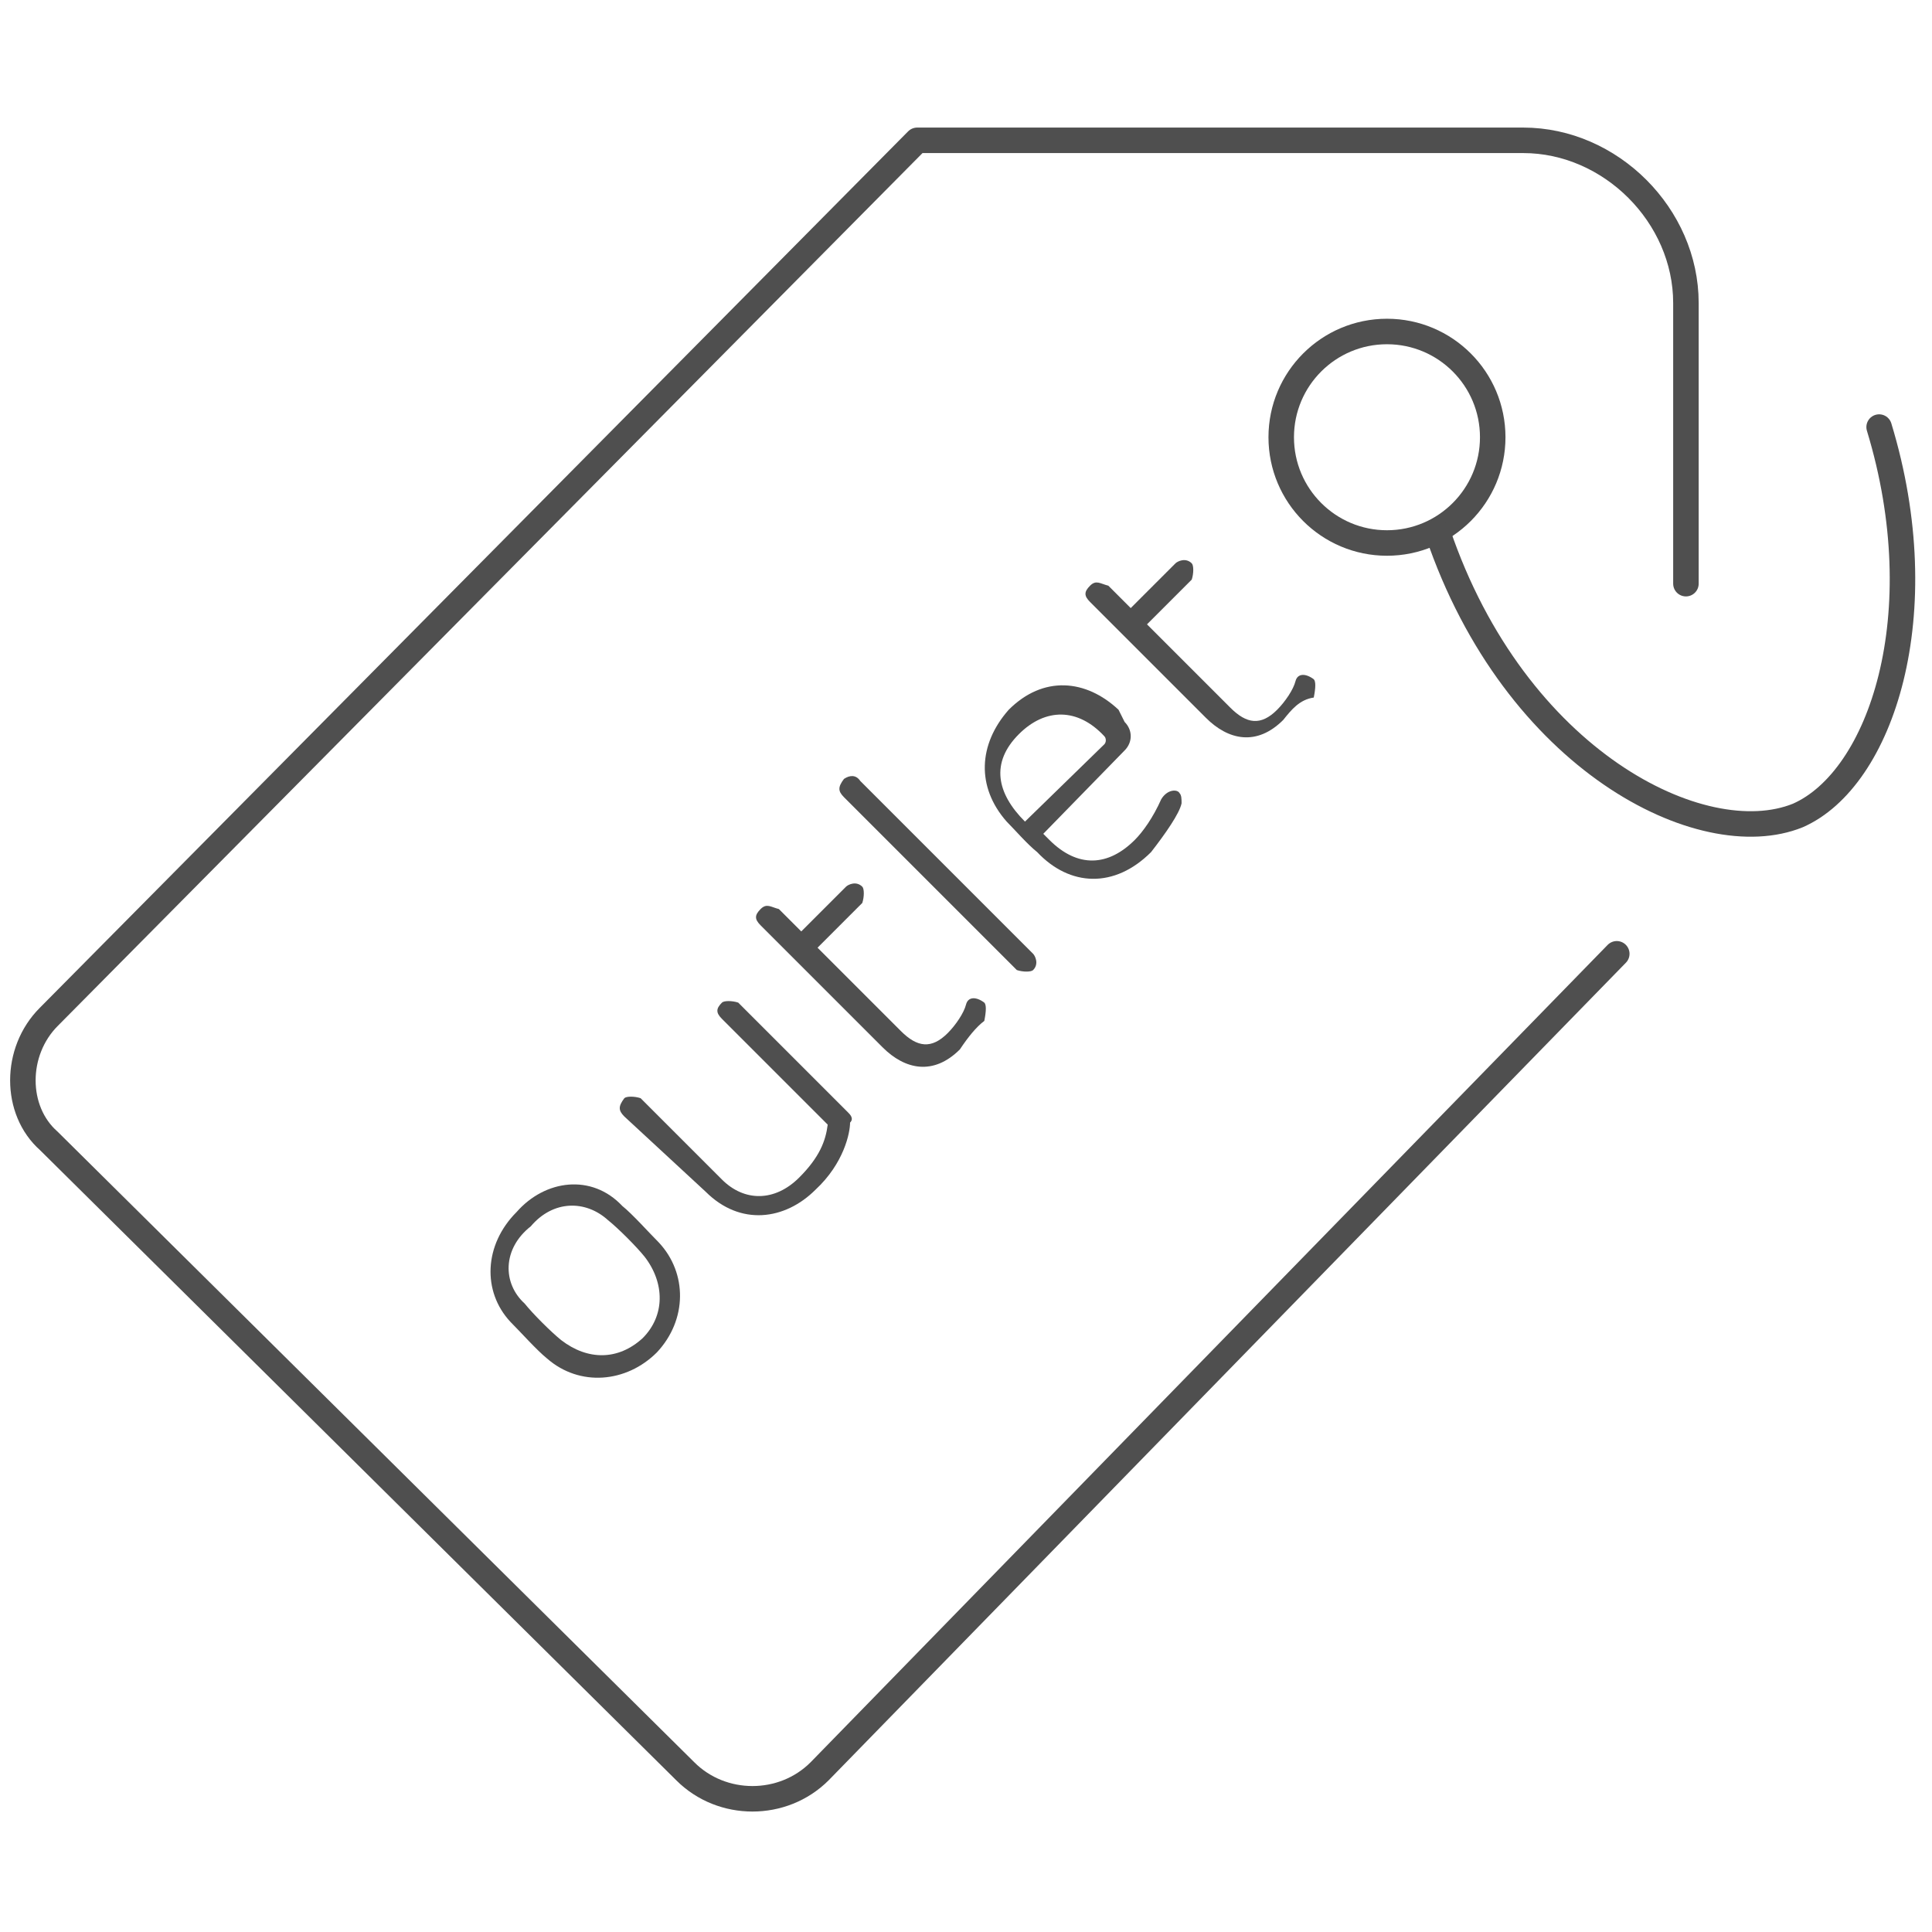
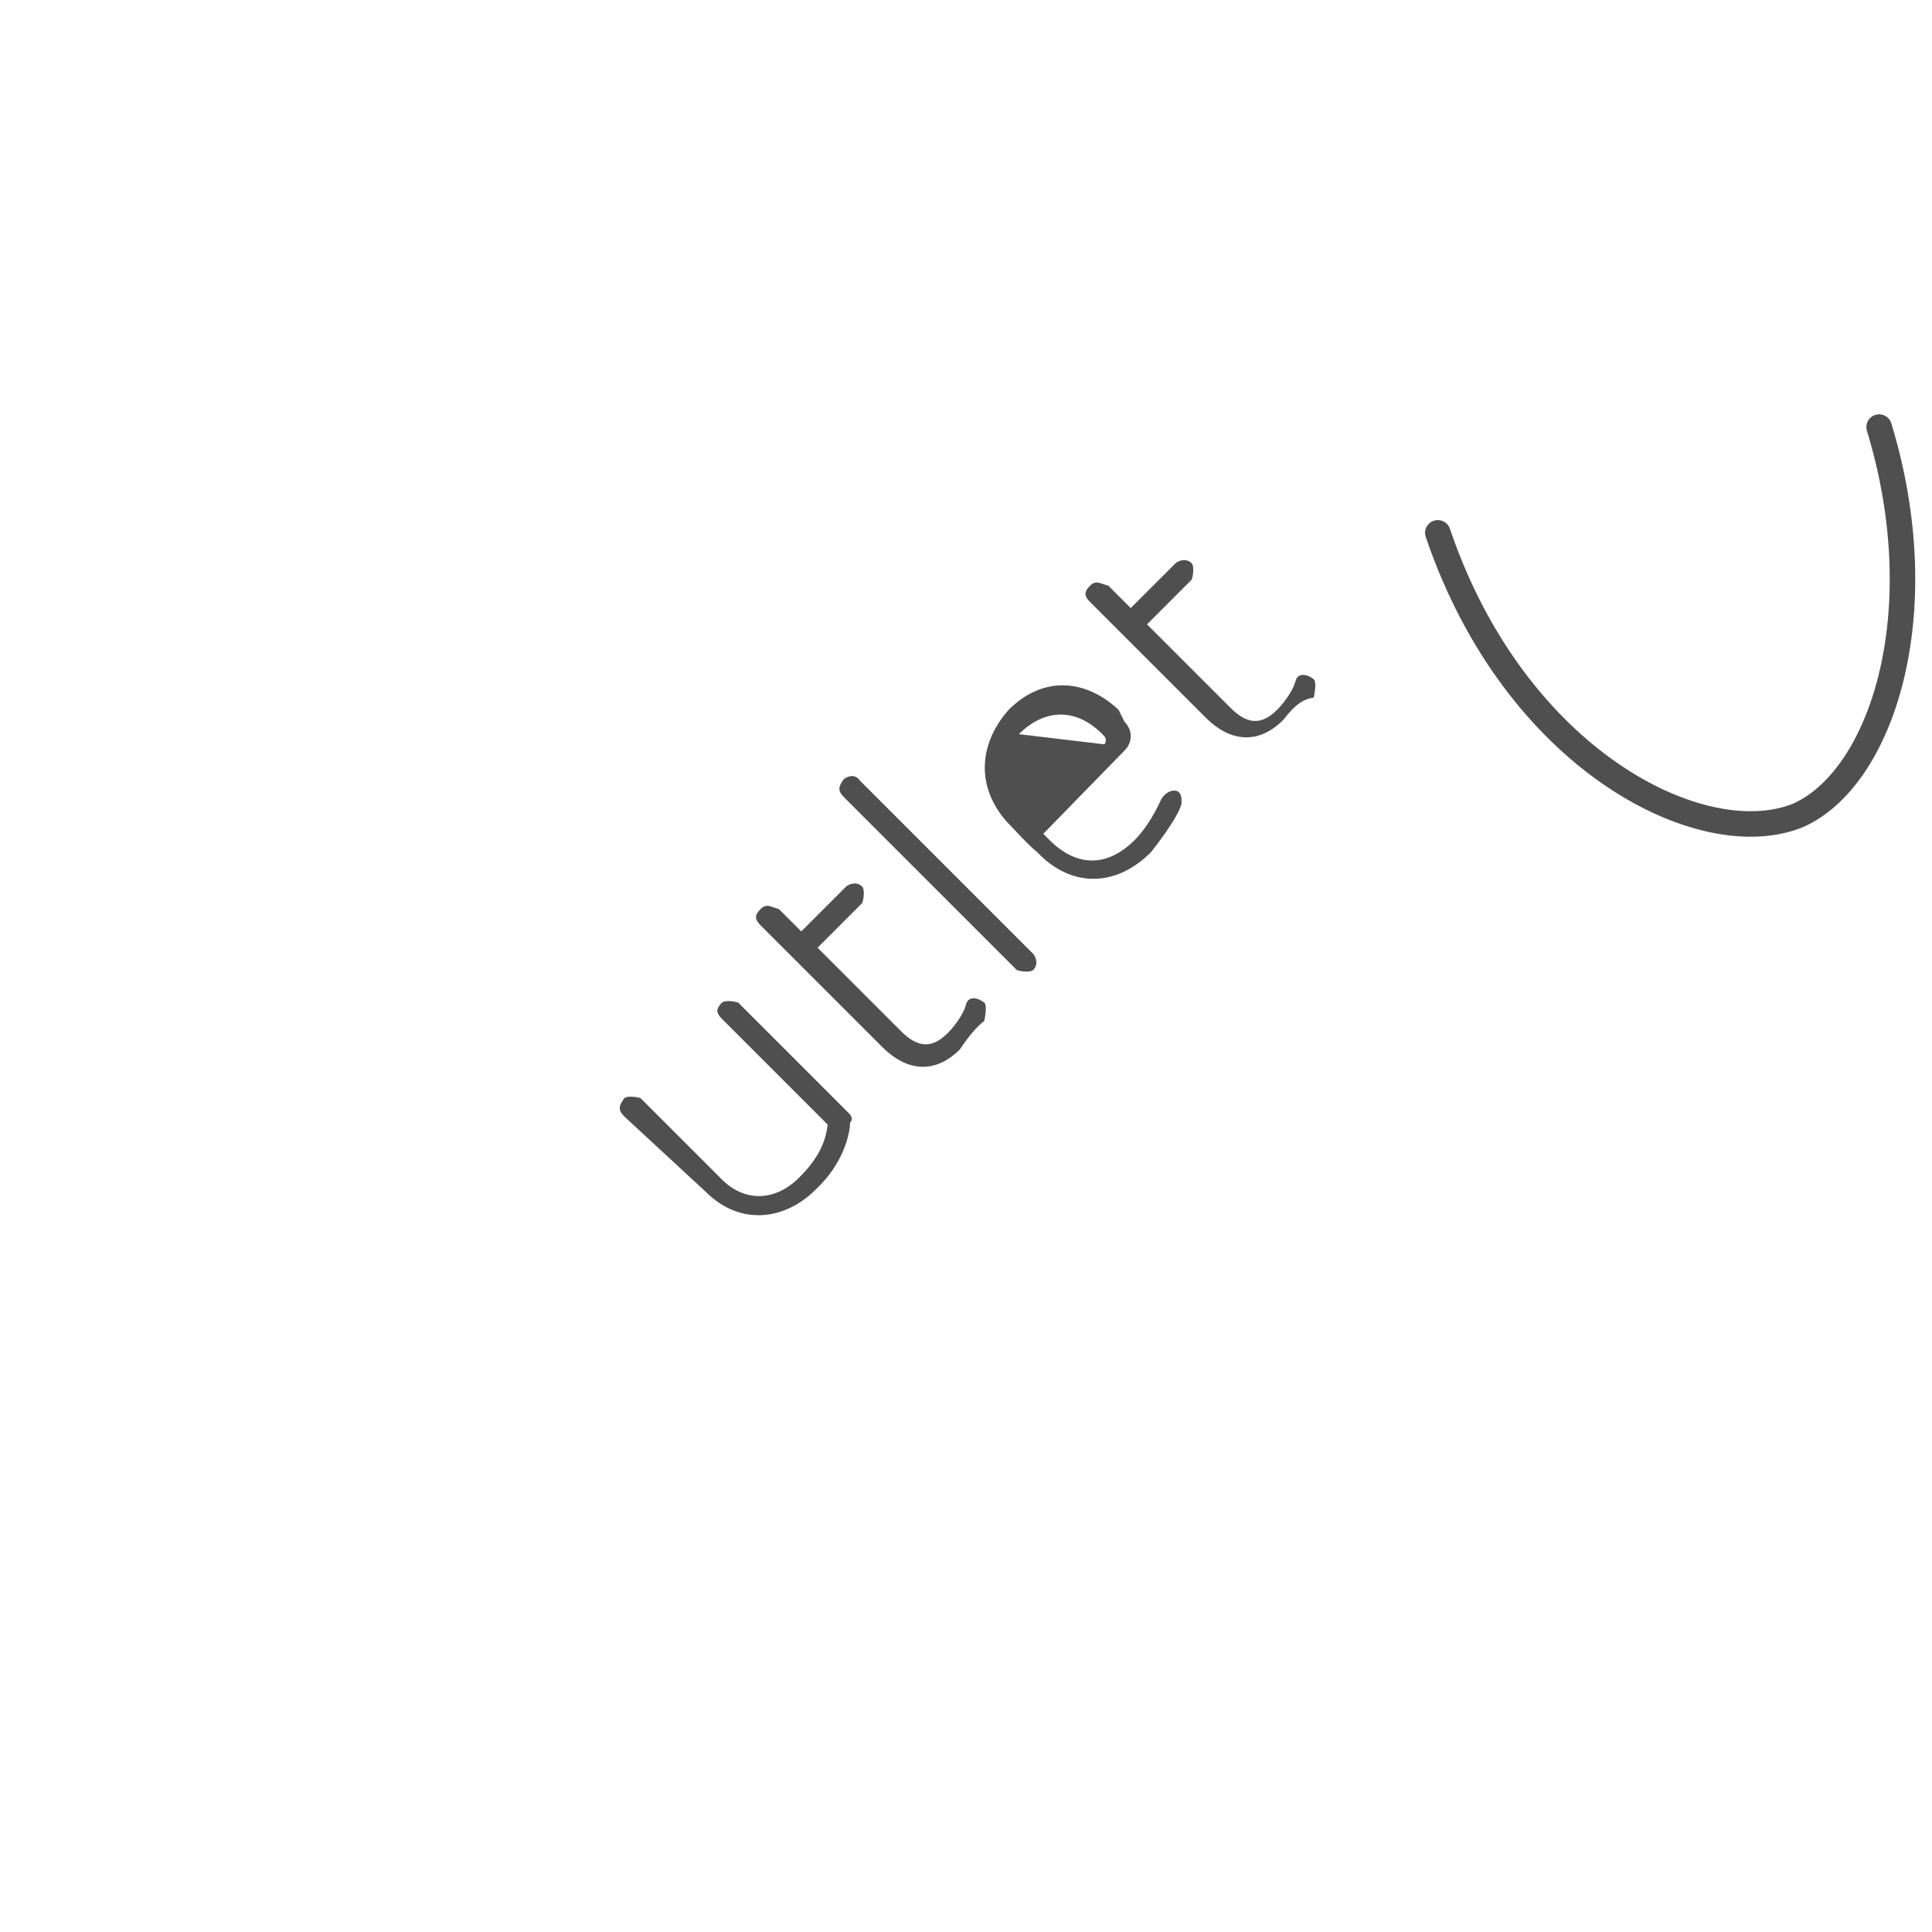
<svg xmlns="http://www.w3.org/2000/svg" version="1.1" id="Warstwa_1" x="0px" y="0px" viewBox="0 0 95 95" style="enable-background:new 0 0 95 95;" xml:space="preserve">
  <style type="text/css">
	.st0{display:none;}
	.st1{display:inline;fill:none;stroke:#4F4F4F;stroke-width:1.254;stroke-linecap:round;stroke-linejoin:round;}
	.st2{fill:none;stroke:#4F4F4F;stroke-width:1.254;stroke-linecap:round;stroke-linejoin:round;}
	.st3{fill:#4F4F4F;}
</style>
  <g id="Warstwa_1_1_" class="st0">
    <path class="st1" d="M19.4,30.8c0.2-0.4,0.8-2.1,2.5-3c2.6-1.4,5.2,0,5.4,0.2c5.1,2.5,10.1,5.1,15.2,7.6c1.1,0.6,1.9,1.7,1.9,3V45   c0,0.8-0.3,1.6-0.8,2.3L41,50.2c-0.4,0.5-0.4,1.2,0.1,1.6l2.2,1.9c0.7,0.6,1.1,1.5,1.1,2.5V65c0,3.9-4,6.6-7.6,5.1L21.7,64   c-0.4-0.1-1.5-0.6-2.1-1.9c-1-1.9-0.2-3.6-0.2-3.9" />
    <line class="st1" x1="30.3" y1="46.9" x2="40.7" y2="50.9" />
    <path class="st1" d="M52.7,71.9V37.4c0-1.2,0.7-2.3,1.9-2.7l14.2-5.3c4.5-1.7,9.2,1.6,9.2,6.3V58c0,2.4-1.4,4.7-3.6,5.8L55,73.3   C53.9,73.7,52.7,73,52.7,71.9z" />
  </g>
-   <path class="st2" d="M82.9,28.7V14.9c0-4.3-3.7-8-8-8H45.1L2.4,50c-1.7,1.7-1.7,4.6,0,6.1l31.3,31c1.8,1.8,4.8,1.8,6.6,0l39.2-40.2" />
-   <circle class="st2" cx="68.2" cy="21.5" r="5.2" />
  <path class="st2" d="M70.7,26.2c3.8,11.2,13,15.8,17.7,13.9c4.1-1.8,6.8-9.9,4-19.1" />
  <g>
-     <path class="st3" d="M30.6,59.3c0.5,0.4,1.3,1.3,1.8,1.8c1.4,1.5,1.4,3.8-0.1,5.4c-1.5,1.5-3.8,1.7-5.4,0.3   c-0.5-0.4-1.3-1.3-1.8-1.8c-1.4-1.5-1.3-3.8,0.3-5.4C26.8,58,29.1,57.7,30.6,59.3z M25.8,64.1c0.4,0.5,1.3,1.4,1.8,1.8   c1.3,1,2.8,1,4-0.1c1.1-1.1,1.1-2.7,0.1-4c-0.4-0.5-1.3-1.4-1.8-1.8c-1.1-1-2.7-1-3.8,0.3C24.7,61.4,24.7,63.1,25.8,64.1z" />
    <path class="st3" d="M30.7,54.9c-0.3-0.3-0.3-0.5,0-0.9c0.1-0.1,0.5-0.1,0.8,0l4,4c1.1,1.1,2.6,1.1,3.8-0.1c1-1,1.3-1.8,1.4-2.6   l-5.2-5.2c-0.3-0.3-0.3-0.5,0-0.8c0.1-0.1,0.5-0.1,0.8,0l5.4,5.4c0.1,0.1,0.3,0.3,0.1,0.5c0,0.5-0.3,2-1.7,3.3   c-1.5,1.5-3.7,1.8-5.4,0.1L30.7,54.9z" />
    <path class="st3" d="M47.2,51.6c-1.3,1.3-2.7,1-3.8-0.1l-6-6c-0.3-0.3-0.3-0.5,0-0.8c0.3-0.3,0.5-0.1,0.9,0l1.1,1.1l2.2-2.2   c0.1-0.1,0.5-0.3,0.8,0c0.1,0.1,0.1,0.5,0,0.8l-2.2,2.2l4.1,4.1c0.8,0.8,1.5,0.9,2.3,0.1c0.4-0.4,0.8-1,0.9-1.4   c0.1-0.4,0.5-0.4,0.9-0.1c0.1,0.1,0.1,0.4,0,0.9C48,50.5,47.6,51,47.2,51.6z" />
    <path class="st3" d="M42.3,38.4l8.5,8.5c0.1,0.1,0.3,0.5,0,0.8c-0.1,0.1-0.5,0.1-0.8,0l-8.5-8.5c-0.3-0.3-0.3-0.5,0-0.9   C41.8,38.1,42.1,38.1,42.3,38.4z" />
-     <path class="st3" d="M55.3,35.5c0.4,0.4,0.4,1,0,1.4L51.3,41l0.3,0.3c1.4,1.4,2.9,1.3,4.2,0c0.4-0.4,0.9-1.1,1.3-2   c0.3-0.5,0.8-0.5,0.9-0.3c0.1,0.1,0.1,0.3,0.1,0.5c-0.1,0.5-0.8,1.5-1.5,2.4c-1.8,1.8-4,1.7-5.6,0c-0.5-0.4-1.1-1.1-1.5-1.5   c-1.5-1.7-1.4-3.8,0.1-5.5c1.7-1.7,3.8-1.5,5.4,0L55.3,35.5z M54.3,36.6c0.1-0.1,0.1-0.3,0-0.4c-1.3-1.4-2.9-1.4-4.2-0.1   c-1.4,1.4-1.1,2.9,0.3,4.3L54.3,36.6z" />
+     <path class="st3" d="M55.3,35.5c0.4,0.4,0.4,1,0,1.4L51.3,41l0.3,0.3c1.4,1.4,2.9,1.3,4.2,0c0.4-0.4,0.9-1.1,1.3-2   c0.3-0.5,0.8-0.5,0.9-0.3c0.1,0.1,0.1,0.3,0.1,0.5c-0.1,0.5-0.8,1.5-1.5,2.4c-1.8,1.8-4,1.7-5.6,0c-0.5-0.4-1.1-1.1-1.5-1.5   c-1.5-1.7-1.4-3.8,0.1-5.5c1.7-1.7,3.8-1.5,5.4,0L55.3,35.5z M54.3,36.6c0.1-0.1,0.1-0.3,0-0.4c-1.3-1.4-2.9-1.4-4.2-0.1   L54.3,36.6z" />
    <path class="st3" d="M63.1,35.4c-1.3,1.3-2.7,1-3.8-0.1l-5.7-5.7c-0.3-0.3-0.3-0.5,0-0.8c0.3-0.3,0.5-0.1,0.9,0l1.1,1.1l2.2-2.2   c0.1-0.1,0.5-0.3,0.8,0c0.1,0.1,0.1,0.5,0,0.8l-2.2,2.2l4.1,4.1c0.8,0.8,1.5,0.9,2.3,0.1c0.4-0.4,0.8-1,0.9-1.4s0.5-0.4,0.9-0.1   c0.1,0.1,0.1,0.4,0,0.9C63.9,34.4,63.5,34.9,63.1,35.4z" />
  </g>
</svg>